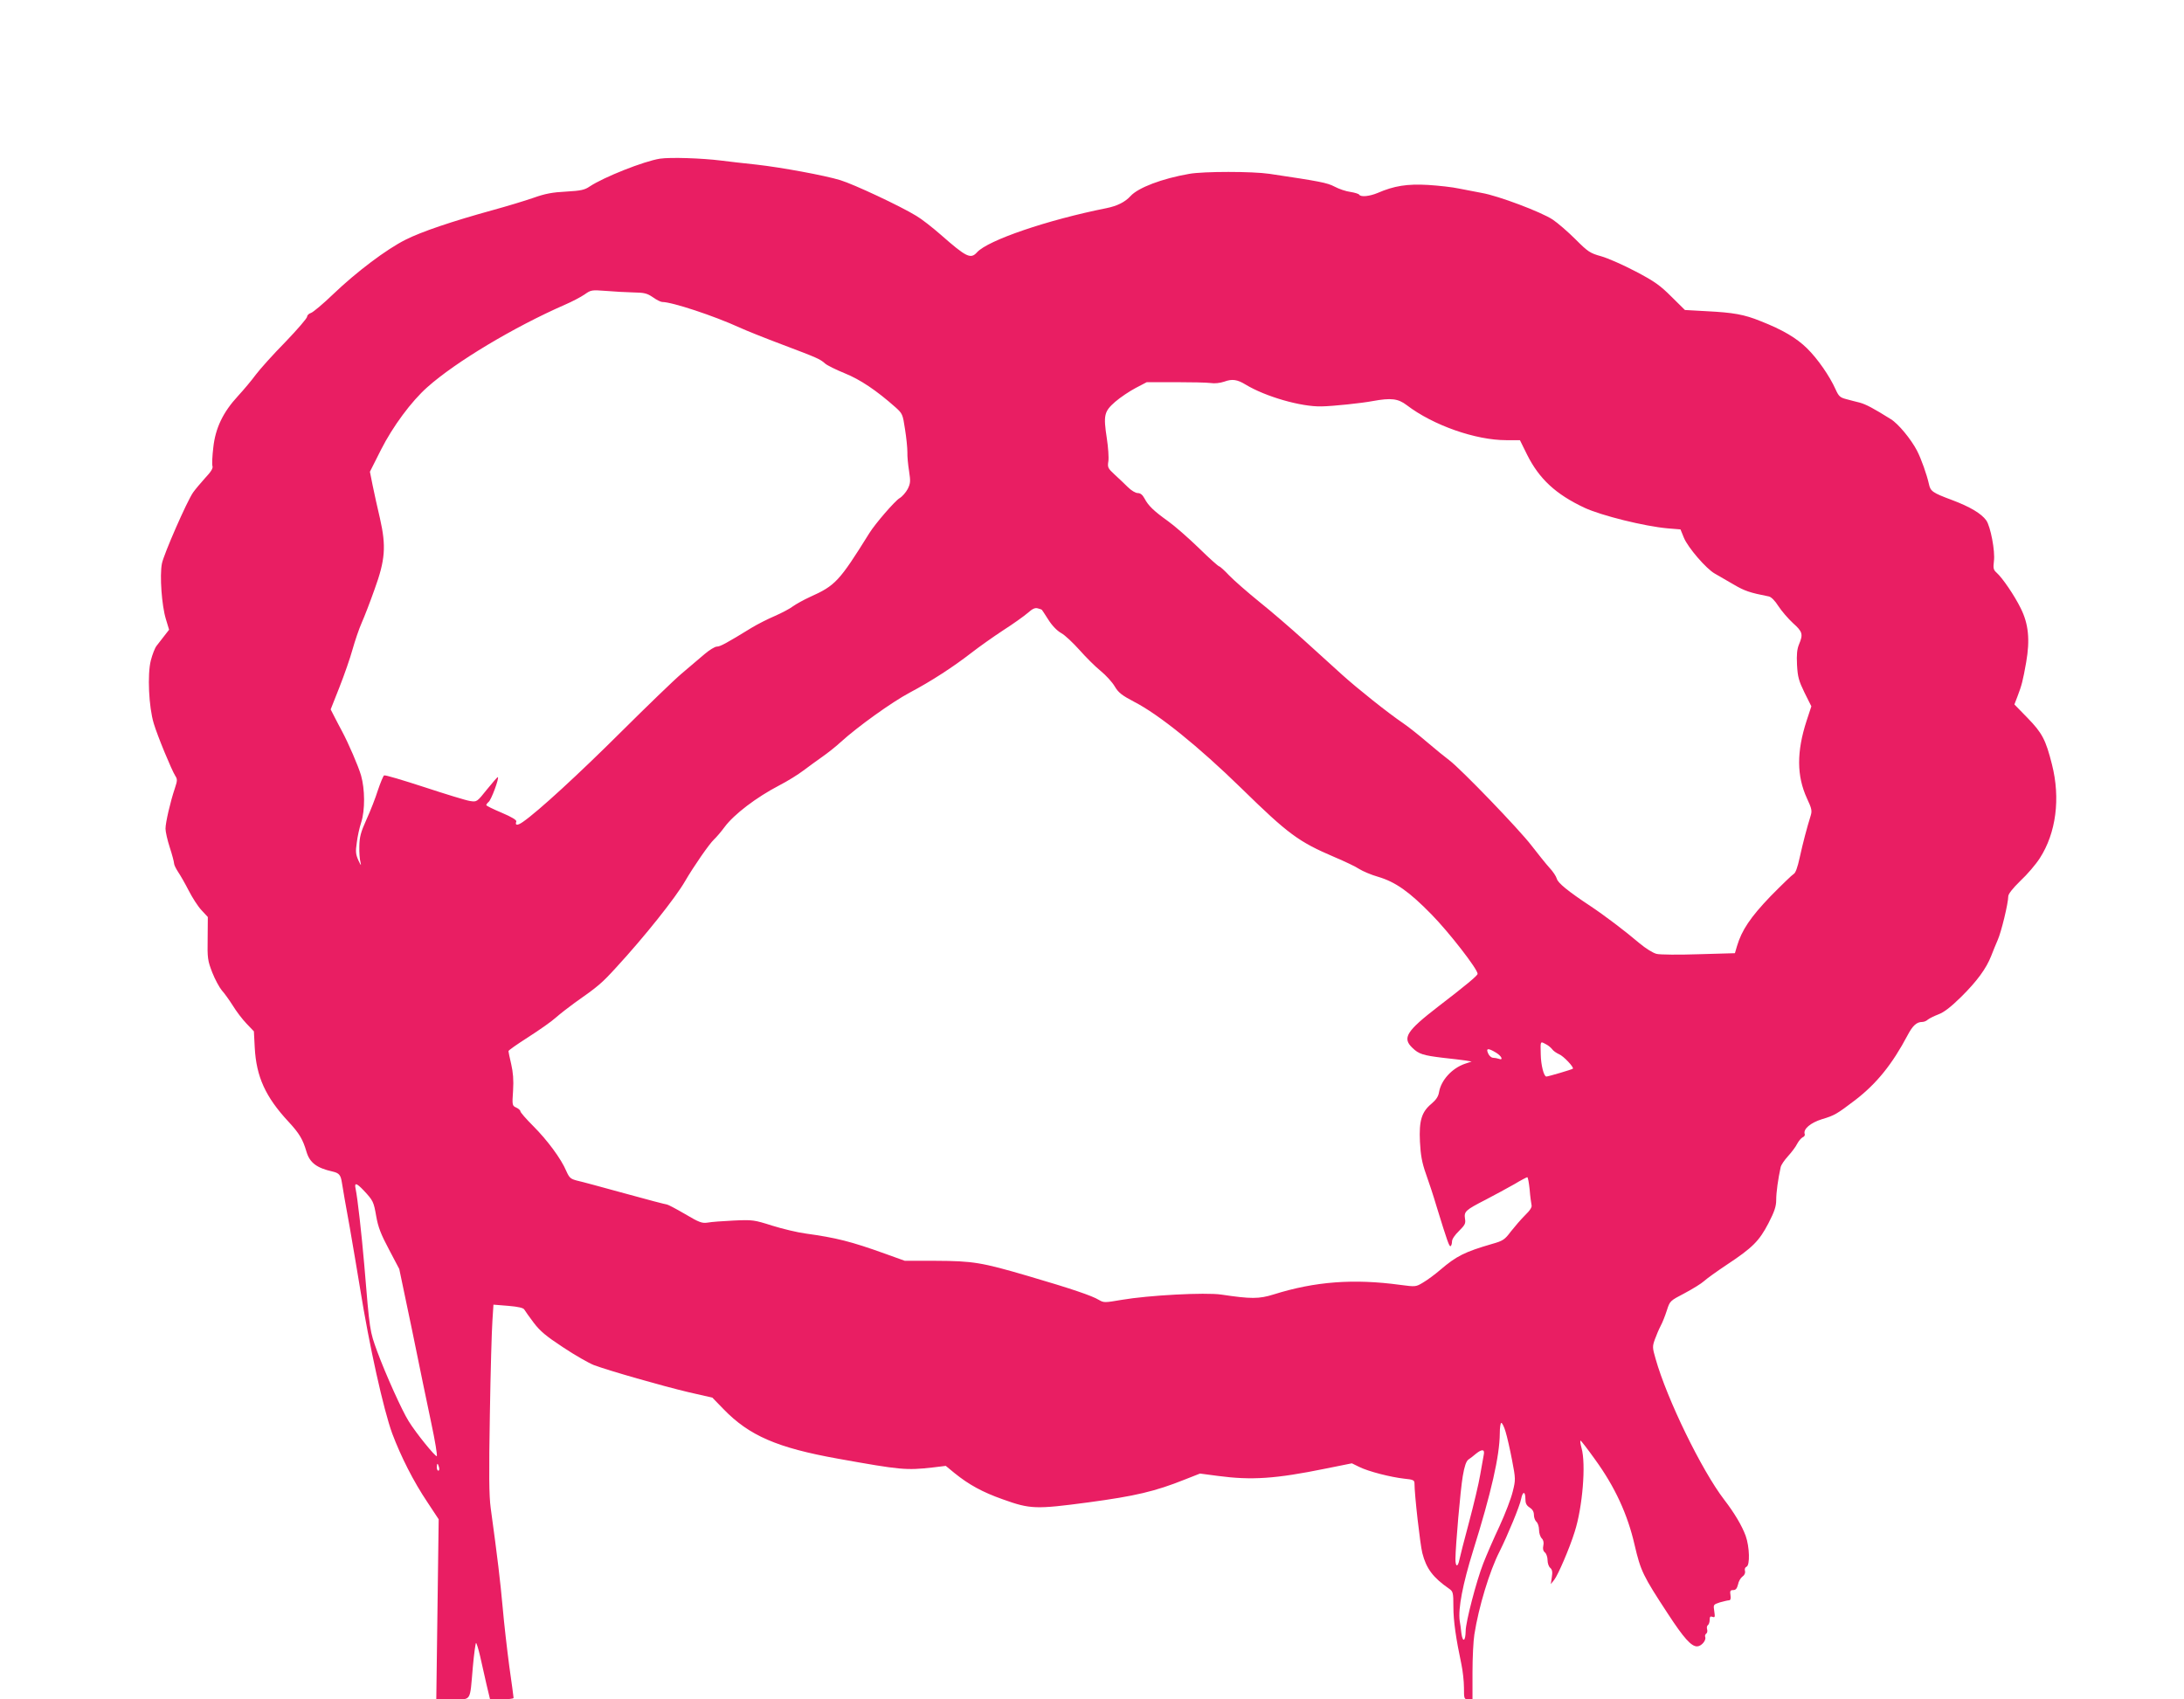
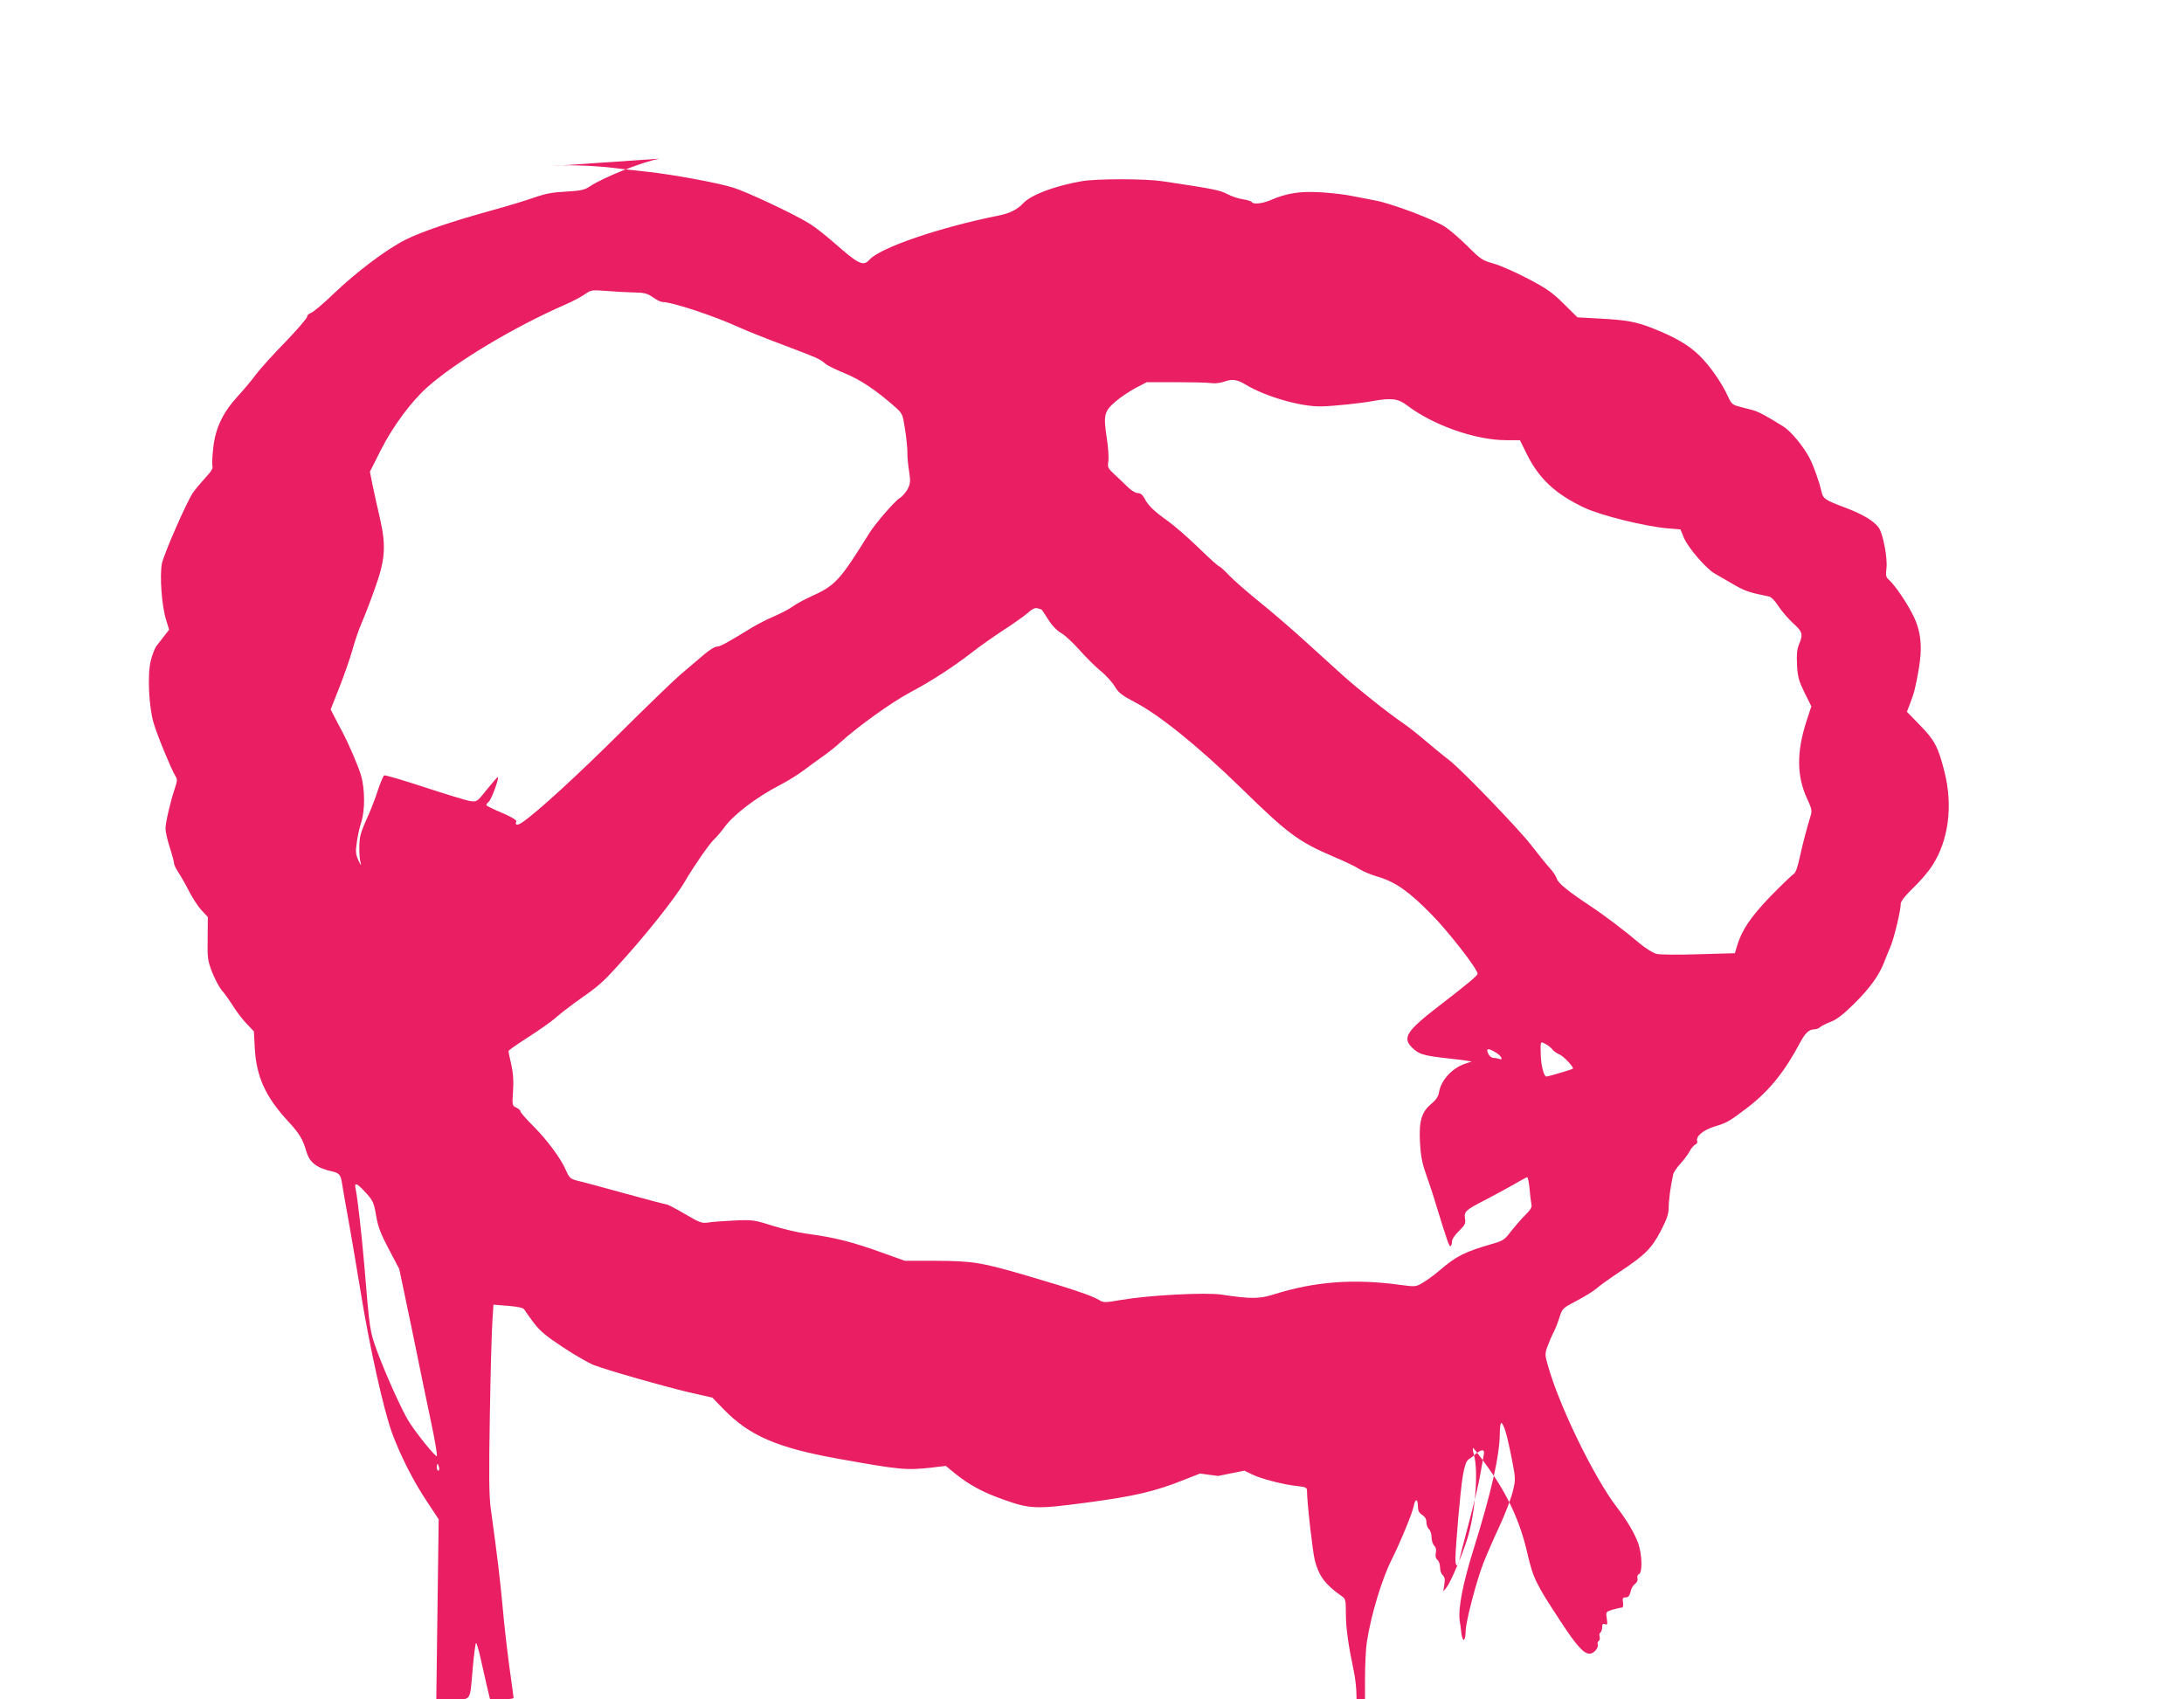
<svg xmlns="http://www.w3.org/2000/svg" version="1.0" width="1280pt" height="996pt" viewBox="0 0 1280 996" preserveAspectRatio="xMidYMid meet">
  <g transform="translate(0,996) scale(0.1,-0.1)" fill="#e91e63" stroke="none">
-     <path d="M3868 9030 c-95 -15 -329 -108 -412 -163 -29 -20 -51 -25 -138 -30 -80 -4 -123 -12 -193 -37 -49 -17 -155 -49 -235 -71 -240 -66 -420 -127 -513 -174 -112 -56 -287 -188 -424 -319 -59 -57 -118 -106 -130 -110 -13 -4 -23 -14 -23 -22 0 -9 -57 -75 -127 -148 -71 -72 -148 -158 -173 -191 -24 -33 -72 -90 -106 -127 -86 -93 -132 -187 -144 -302 -6 -49 -8 -97 -5 -107 5 -13 -8 -34 -43 -71 -26 -29 -58 -67 -70 -84 -37 -53 -172 -362 -183 -417 -14 -70 -1 -247 23 -325 l19 -63 -28 -36 c-15 -20 -36 -46 -45 -58 -10 -12 -25 -51 -34 -86 -21 -82 -12 -273 17 -369 22 -74 105 -274 126 -307 13 -20 13 -28 -2 -73 -27 -80 -55 -202 -55 -237 0 -18 11 -67 25 -110 14 -43 25 -85 25 -93 0 -9 11 -31 24 -51 13 -19 41 -68 62 -109 21 -41 54 -93 75 -115 l37 -40 -1 -125 c-2 -117 0 -130 27 -200 16 -41 42 -88 56 -105 15 -16 44 -57 65 -90 20 -33 56 -80 80 -105 l43 -45 5 -95 c9 -171 63 -290 199 -436 62 -67 83 -102 104 -174 19 -65 60 -96 154 -117 38 -9 47 -20 54 -66 3 -23 24 -141 46 -262 21 -121 48 -281 60 -355 54 -337 138 -714 189 -853 51 -135 124 -280 206 -402 l66 -100 -7 -527 -7 -528 95 0 c113 0 101 -19 119 187 7 79 16 143 19 143 3 0 14 -35 24 -78 9 -42 26 -116 37 -164 l21 -88 69 0 c38 0 69 3 69 8 0 4 -11 87 -25 184 -13 98 -31 254 -39 347 -14 153 -29 283 -70 581 -10 74 -11 198 -5 550 4 250 11 497 15 549 l6 94 87 -7 c59 -5 89 -12 94 -22 5 -8 29 -43 55 -77 37 -49 73 -79 172 -144 69 -46 150 -92 180 -104 88 -33 403 -123 555 -159 l140 -32 65 -67 c151 -156 315 -227 672 -291 368 -66 398 -69 557 -51 l74 9 51 -42 c84 -68 164 -112 283 -154 161 -58 193 -59 501 -18 275 37 391 64 566 134 l89 35 106 -14 c196 -26 336 -17 630 43 l154 31 43 -21 c54 -27 184 -60 264 -69 52 -5 60 -9 60 -27 0 -67 33 -358 46 -409 23 -91 63 -144 157 -209 23 -16 25 -23 25 -105 0 -84 15 -187 47 -338 8 -38 15 -100 15 -137 0 -66 1 -68 25 -68 l25 0 0 158 c0 86 5 186 11 222 25 160 89 372 148 487 48 96 119 268 126 307 9 46 25 47 25 1 0 -26 6 -39 25 -51 17 -11 25 -25 25 -44 0 -15 7 -33 15 -40 8 -7 15 -28 15 -47 0 -19 7 -41 16 -50 10 -10 13 -25 9 -43 -4 -18 -1 -31 10 -40 8 -7 15 -27 15 -45 0 -18 7 -38 16 -45 11 -10 14 -24 9 -54 l-6 -41 20 25 c22 28 90 185 120 282 46 143 67 397 40 491 -6 22 -9 41 -6 43 2 2 40 -47 85 -110 117 -161 191 -322 232 -501 36 -154 49 -181 196 -405 92 -141 136 -190 170 -190 25 0 55 35 48 55 -3 7 0 16 6 20 6 4 8 15 5 25 -3 10 -1 21 5 25 5 3 10 17 10 30 0 19 4 23 17 18 14 -5 15 -1 10 33 -6 39 -6 39 33 52 22 6 46 12 53 12 9 0 12 9 9 30 -4 25 -1 30 16 30 15 0 22 9 28 32 3 18 15 39 26 47 12 8 18 21 15 33 -3 11 0 21 9 25 21 8 18 117 -5 181 -22 60 -66 134 -126 212 -132 172 -336 591 -402 826 -19 65 -19 72 -4 114 9 25 24 60 34 79 10 18 26 59 36 90 18 56 18 56 104 101 47 25 99 57 114 71 15 14 75 57 132 95 153 101 191 140 245 243 36 70 46 100 46 138 0 44 11 123 26 191 2 13 22 42 43 65 21 23 46 56 54 73 9 17 24 34 32 38 9 3 15 12 12 19 -10 29 34 66 101 87 74 22 87 30 195 112 126 97 217 210 307 380 30 57 53 78 86 78 10 0 25 6 33 14 9 7 37 21 63 31 32 12 72 43 132 102 93 92 147 166 176 240 10 26 27 68 38 93 21 46 62 216 62 256 0 14 25 46 71 91 40 37 91 97 114 133 95 147 122 350 71 550 -36 143 -57 184 -143 272 l-77 79 18 47 c25 65 32 93 51 200 23 132 14 225 -32 317 -37 75 -107 178 -142 209 -18 16 -20 26 -15 67 8 58 -20 204 -45 239 -29 40 -94 79 -200 119 -116 43 -127 52 -136 94 -12 54 -45 148 -70 196 -35 67 -109 157 -153 184 -102 64 -146 87 -182 97 -22 5 -58 15 -81 21 -35 9 -43 17 -61 57 -35 78 -105 179 -167 240 -62 61 -143 109 -273 160 -96 39 -159 50 -317 58 l-126 7 -79 78 c-66 66 -99 90 -210 148 -72 38 -163 78 -202 89 -65 18 -77 26 -150 99 -44 44 -104 96 -134 116 -68 45 -321 140 -415 156 -38 7 -99 19 -135 26 -36 8 -117 17 -180 21 -123 7 -199 -5 -296 -47 -48 -20 -99 -25 -108 -10 -3 5 -26 12 -51 16 -25 3 -67 17 -93 31 -44 23 -86 31 -381 75 -101 15 -386 15 -471 0 -161 -28 -299 -81 -344 -130 -32 -35 -77 -58 -141 -71 -346 -69 -695 -188 -759 -259 -37 -41 -62 -29 -211 102 -49 43 -114 94 -145 112 -93 57 -366 185 -445 209 -91 28 -348 75 -490 91 -77 8 -171 19 -210 24 -113 14 -295 20 -357 11z m-157 -784 c65 -1 81 -5 115 -28 22 -16 47 -28 55 -28 58 0 303 -81 454 -150 39 -18 152 -63 253 -101 201 -76 218 -83 248 -110 11 -10 63 -36 115 -57 91 -37 184 -99 297 -199 41 -37 43 -41 56 -128 8 -49 14 -110 14 -135 -1 -25 4 -75 10 -112 9 -59 8 -71 -8 -104 -11 -20 -32 -45 -48 -54 -28 -17 -143 -150 -177 -205 -177 -284 -199 -307 -348 -374 -37 -17 -82 -42 -100 -55 -18 -14 -66 -39 -107 -57 -40 -17 -101 -48 -134 -68 -150 -92 -185 -111 -205 -111 -11 0 -44 -20 -73 -45 -29 -25 -89 -76 -133 -113 -44 -37 -203 -191 -355 -342 -245 -244 -486 -466 -576 -528 -32 -22 -47 -21 -38 3 3 8 -26 26 -85 51 -50 21 -91 41 -91 45 0 4 6 12 14 19 15 11 62 138 54 145 -2 2 -30 -30 -63 -71 -60 -75 -60 -75 -100 -69 -22 3 -142 40 -267 81 -126 41 -232 73 -237 69 -5 -3 -21 -42 -36 -86 -14 -45 -44 -122 -67 -172 -34 -75 -41 -103 -42 -157 -1 -36 2 -78 7 -95 5 -22 2 -19 -12 11 -16 36 -18 51 -10 105 4 35 16 89 26 119 23 71 22 195 -1 275 -16 55 -74 189 -112 260 -9 17 -28 52 -41 78 l-25 49 51 129 c28 71 63 171 77 222 14 50 38 121 54 157 16 36 50 124 75 195 63 173 69 253 32 416 -15 63 -34 150 -43 194 l-16 80 66 131 c68 134 177 282 271 365 166 148 507 352 806 483 42 18 93 45 115 60 38 27 42 27 124 21 47 -4 119 -8 161 -9z m3589 -540 c117 -71 326 -131 445 -128 66 1 236 19 299 31 109 20 150 15 201 -24 155 -118 403 -205 583 -205 l80 0 42 -85 c71 -142 168 -232 336 -311 99 -46 352 -109 489 -121 l74 -6 20 -49 c24 -58 131 -182 181 -210 19 -11 68 -39 109 -63 66 -39 96 -49 208 -71 14 -3 36 -25 56 -57 19 -29 57 -73 85 -99 56 -50 61 -65 36 -124 -12 -29 -15 -60 -12 -121 4 -71 10 -93 44 -163 l40 -80 -28 -85 c-59 -182 -58 -323 2 -454 28 -60 31 -73 22 -102 -23 -74 -45 -158 -64 -244 -13 -60 -25 -93 -36 -98 -9 -5 -70 -64 -135 -130 -118 -123 -169 -199 -197 -293 l-12 -41 -212 -6 c-116 -4 -227 -3 -247 2 -21 5 -64 32 -100 62 -82 70 -206 164 -289 219 -130 86 -190 135 -196 160 -4 14 -23 43 -44 65 -20 22 -67 81 -105 130 -72 94 -410 445 -481 499 -23 17 -82 65 -130 106 -49 42 -111 91 -139 110 -90 61 -268 203 -359 285 -48 44 -150 136 -225 204 -75 68 -192 169 -261 224 -69 56 -148 125 -176 154 -27 29 -54 53 -58 53 -5 0 -59 48 -120 108 -61 59 -142 130 -180 157 -84 60 -116 91 -138 133 -12 22 -24 32 -40 32 -13 0 -38 15 -58 35 -19 19 -54 52 -78 74 -39 36 -42 42 -36 78 3 21 -1 81 -9 133 -21 137 -16 158 49 215 30 26 84 62 120 81 l65 34 167 0 c92 0 185 -2 207 -5 24 -4 56 0 80 8 46 17 76 13 125 -17z m-1194 -1320 c1 0 18 -27 38 -58 22 -35 51 -65 76 -79 22 -12 69 -57 106 -98 37 -42 92 -97 124 -123 32 -26 69 -67 83 -91 22 -37 41 -52 115 -91 144 -74 377 -262 627 -506 276 -270 336 -314 547 -404 59 -25 125 -56 145 -70 21 -13 70 -34 109 -45 102 -30 183 -87 314 -221 102 -104 270 -320 270 -348 0 -10 -67 -66 -230 -191 -188 -145 -213 -185 -152 -243 37 -36 62 -44 178 -58 54 -6 115 -13 134 -16 l35 -6 -39 -13 c-76 -26 -140 -96 -152 -166 -4 -26 -18 -46 -44 -68 -58 -48 -74 -99 -68 -223 4 -79 12 -123 35 -188 17 -47 45 -132 62 -190 64 -208 75 -239 83 -234 4 3 8 15 8 28 0 13 17 38 41 61 35 35 40 44 35 72 -6 42 2 50 121 111 54 28 129 69 168 91 38 23 73 41 76 41 4 0 10 -33 14 -72 3 -40 9 -81 11 -91 4 -12 -9 -32 -38 -60 -24 -24 -61 -67 -83 -95 -36 -48 -46 -55 -110 -73 -161 -47 -208 -70 -305 -153 -30 -26 -75 -59 -99 -73 -43 -26 -44 -26 -135 -14 -273 37 -499 20 -741 -56 -86 -27 -133 -27 -307 -1 -95 14 -428 -4 -585 -31 -99 -17 -104 -17 -133 0 -39 24 -159 65 -415 140 -273 80 -323 88 -541 89 l-181 0 -114 41 c-203 73 -288 94 -468 119 -46 6 -134 27 -195 46 -107 34 -115 35 -226 30 -63 -3 -132 -8 -152 -12 -33 -5 -49 0 -133 50 -53 31 -101 56 -106 56 -6 0 -117 29 -247 65 -131 36 -256 70 -280 75 -38 10 -45 16 -63 56 -30 72 -112 182 -194 264 -41 41 -75 80 -75 86 0 6 -11 16 -24 22 -24 11 -25 13 -19 99 4 63 0 108 -11 156 -9 38 -16 72 -16 76 0 5 52 41 116 82 64 41 137 92 161 114 25 22 75 61 111 87 141 99 159 115 244 208 164 178 348 409 403 505 50 86 142 219 170 245 15 14 43 47 62 73 55 74 185 173 319 243 49 25 113 65 143 88 29 22 79 58 110 80 30 21 80 60 110 88 98 89 297 232 402 288 125 66 256 151 364 235 44 34 127 93 185 131 58 37 122 83 143 101 29 26 44 32 60 27 12 -3 23 -7 23 -8z m2957 -2548 c12 -6 27 -19 34 -28 7 -10 25 -22 40 -29 26 -10 90 -78 81 -85 -5 -5 -145 -46 -155 -46 -15 0 -32 68 -33 130 -2 81 -4 78 33 58z m-295 -48 c33 -20 45 -47 16 -36 -9 3 -24 6 -33 6 -10 0 -23 11 -29 25 -15 32 0 33 46 5z m-6637 -807 c56 -60 59 -66 74 -152 11 -63 27 -105 75 -195 l60 -114 75 -358 c40 -198 91 -443 113 -547 22 -103 36 -189 32 -192 -8 -5 -122 135 -165 205 -39 62 -134 273 -184 408 -44 121 -44 118 -76 507 -16 184 -39 391 -51 448 -8 37 5 34 47 -10z m6693 -1415 c9 -29 26 -104 38 -167 21 -109 21 -115 4 -183 -9 -39 -44 -130 -77 -202 -34 -72 -77 -171 -96 -220 -40 -102 -103 -344 -103 -396 -1 -60 -17 -70 -25 -14 -3 27 -7 60 -10 74 -10 71 18 216 79 412 106 339 155 554 156 686 0 34 4 62 9 62 5 0 17 -24 25 -52z m-128 -135 c-3 -16 -12 -68 -21 -118 -8 -49 -38 -175 -66 -280 -28 -104 -53 -202 -56 -218 -9 -45 -23 -42 -23 5 1 81 29 403 43 486 10 59 20 87 33 97 11 7 30 22 44 34 36 29 53 27 46 -6z m-6123 -73 c3 -11 1 -20 -4 -20 -5 0 -9 9 -9 20 0 11 2 20 4 20 2 0 6 -9 9 -20z" />
+     <path d="M3868 9030 c-95 -15 -329 -108 -412 -163 -29 -20 -51 -25 -138 -30 -80 -4 -123 -12 -193 -37 -49 -17 -155 -49 -235 -71 -240 -66 -420 -127 -513 -174 -112 -56 -287 -188 -424 -319 -59 -57 -118 -106 -130 -110 -13 -4 -23 -14 -23 -22 0 -9 -57 -75 -127 -148 -71 -72 -148 -158 -173 -191 -24 -33 -72 -90 -106 -127 -86 -93 -132 -187 -144 -302 -6 -49 -8 -97 -5 -107 5 -13 -8 -34 -43 -71 -26 -29 -58 -67 -70 -84 -37 -53 -172 -362 -183 -417 -14 -70 -1 -247 23 -325 l19 -63 -28 -36 c-15 -20 -36 -46 -45 -58 -10 -12 -25 -51 -34 -86 -21 -82 -12 -273 17 -369 22 -74 105 -274 126 -307 13 -20 13 -28 -2 -73 -27 -80 -55 -202 -55 -237 0 -18 11 -67 25 -110 14 -43 25 -85 25 -93 0 -9 11 -31 24 -51 13 -19 41 -68 62 -109 21 -41 54 -93 75 -115 l37 -40 -1 -125 c-2 -117 0 -130 27 -200 16 -41 42 -88 56 -105 15 -16 44 -57 65 -90 20 -33 56 -80 80 -105 l43 -45 5 -95 c9 -171 63 -290 199 -436 62 -67 83 -102 104 -174 19 -65 60 -96 154 -117 38 -9 47 -20 54 -66 3 -23 24 -141 46 -262 21 -121 48 -281 60 -355 54 -337 138 -714 189 -853 51 -135 124 -280 206 -402 l66 -100 -7 -527 -7 -528 95 0 c113 0 101 -19 119 187 7 79 16 143 19 143 3 0 14 -35 24 -78 9 -42 26 -116 37 -164 l21 -88 69 0 c38 0 69 3 69 8 0 4 -11 87 -25 184 -13 98 -31 254 -39 347 -14 153 -29 283 -70 581 -10 74 -11 198 -5 550 4 250 11 497 15 549 l6 94 87 -7 c59 -5 89 -12 94 -22 5 -8 29 -43 55 -77 37 -49 73 -79 172 -144 69 -46 150 -92 180 -104 88 -33 403 -123 555 -159 l140 -32 65 -67 c151 -156 315 -227 672 -291 368 -66 398 -69 557 -51 l74 9 51 -42 c84 -68 164 -112 283 -154 161 -58 193 -59 501 -18 275 37 391 64 566 134 l89 35 106 -14 l154 31 43 -21 c54 -27 184 -60 264 -69 52 -5 60 -9 60 -27 0 -67 33 -358 46 -409 23 -91 63 -144 157 -209 23 -16 25 -23 25 -105 0 -84 15 -187 47 -338 8 -38 15 -100 15 -137 0 -66 1 -68 25 -68 l25 0 0 158 c0 86 5 186 11 222 25 160 89 372 148 487 48 96 119 268 126 307 9 46 25 47 25 1 0 -26 6 -39 25 -51 17 -11 25 -25 25 -44 0 -15 7 -33 15 -40 8 -7 15 -28 15 -47 0 -19 7 -41 16 -50 10 -10 13 -25 9 -43 -4 -18 -1 -31 10 -40 8 -7 15 -27 15 -45 0 -18 7 -38 16 -45 11 -10 14 -24 9 -54 l-6 -41 20 25 c22 28 90 185 120 282 46 143 67 397 40 491 -6 22 -9 41 -6 43 2 2 40 -47 85 -110 117 -161 191 -322 232 -501 36 -154 49 -181 196 -405 92 -141 136 -190 170 -190 25 0 55 35 48 55 -3 7 0 16 6 20 6 4 8 15 5 25 -3 10 -1 21 5 25 5 3 10 17 10 30 0 19 4 23 17 18 14 -5 15 -1 10 33 -6 39 -6 39 33 52 22 6 46 12 53 12 9 0 12 9 9 30 -4 25 -1 30 16 30 15 0 22 9 28 32 3 18 15 39 26 47 12 8 18 21 15 33 -3 11 0 21 9 25 21 8 18 117 -5 181 -22 60 -66 134 -126 212 -132 172 -336 591 -402 826 -19 65 -19 72 -4 114 9 25 24 60 34 79 10 18 26 59 36 90 18 56 18 56 104 101 47 25 99 57 114 71 15 14 75 57 132 95 153 101 191 140 245 243 36 70 46 100 46 138 0 44 11 123 26 191 2 13 22 42 43 65 21 23 46 56 54 73 9 17 24 34 32 38 9 3 15 12 12 19 -10 29 34 66 101 87 74 22 87 30 195 112 126 97 217 210 307 380 30 57 53 78 86 78 10 0 25 6 33 14 9 7 37 21 63 31 32 12 72 43 132 102 93 92 147 166 176 240 10 26 27 68 38 93 21 46 62 216 62 256 0 14 25 46 71 91 40 37 91 97 114 133 95 147 122 350 71 550 -36 143 -57 184 -143 272 l-77 79 18 47 c25 65 32 93 51 200 23 132 14 225 -32 317 -37 75 -107 178 -142 209 -18 16 -20 26 -15 67 8 58 -20 204 -45 239 -29 40 -94 79 -200 119 -116 43 -127 52 -136 94 -12 54 -45 148 -70 196 -35 67 -109 157 -153 184 -102 64 -146 87 -182 97 -22 5 -58 15 -81 21 -35 9 -43 17 -61 57 -35 78 -105 179 -167 240 -62 61 -143 109 -273 160 -96 39 -159 50 -317 58 l-126 7 -79 78 c-66 66 -99 90 -210 148 -72 38 -163 78 -202 89 -65 18 -77 26 -150 99 -44 44 -104 96 -134 116 -68 45 -321 140 -415 156 -38 7 -99 19 -135 26 -36 8 -117 17 -180 21 -123 7 -199 -5 -296 -47 -48 -20 -99 -25 -108 -10 -3 5 -26 12 -51 16 -25 3 -67 17 -93 31 -44 23 -86 31 -381 75 -101 15 -386 15 -471 0 -161 -28 -299 -81 -344 -130 -32 -35 -77 -58 -141 -71 -346 -69 -695 -188 -759 -259 -37 -41 -62 -29 -211 102 -49 43 -114 94 -145 112 -93 57 -366 185 -445 209 -91 28 -348 75 -490 91 -77 8 -171 19 -210 24 -113 14 -295 20 -357 11z m-157 -784 c65 -1 81 -5 115 -28 22 -16 47 -28 55 -28 58 0 303 -81 454 -150 39 -18 152 -63 253 -101 201 -76 218 -83 248 -110 11 -10 63 -36 115 -57 91 -37 184 -99 297 -199 41 -37 43 -41 56 -128 8 -49 14 -110 14 -135 -1 -25 4 -75 10 -112 9 -59 8 -71 -8 -104 -11 -20 -32 -45 -48 -54 -28 -17 -143 -150 -177 -205 -177 -284 -199 -307 -348 -374 -37 -17 -82 -42 -100 -55 -18 -14 -66 -39 -107 -57 -40 -17 -101 -48 -134 -68 -150 -92 -185 -111 -205 -111 -11 0 -44 -20 -73 -45 -29 -25 -89 -76 -133 -113 -44 -37 -203 -191 -355 -342 -245 -244 -486 -466 -576 -528 -32 -22 -47 -21 -38 3 3 8 -26 26 -85 51 -50 21 -91 41 -91 45 0 4 6 12 14 19 15 11 62 138 54 145 -2 2 -30 -30 -63 -71 -60 -75 -60 -75 -100 -69 -22 3 -142 40 -267 81 -126 41 -232 73 -237 69 -5 -3 -21 -42 -36 -86 -14 -45 -44 -122 -67 -172 -34 -75 -41 -103 -42 -157 -1 -36 2 -78 7 -95 5 -22 2 -19 -12 11 -16 36 -18 51 -10 105 4 35 16 89 26 119 23 71 22 195 -1 275 -16 55 -74 189 -112 260 -9 17 -28 52 -41 78 l-25 49 51 129 c28 71 63 171 77 222 14 50 38 121 54 157 16 36 50 124 75 195 63 173 69 253 32 416 -15 63 -34 150 -43 194 l-16 80 66 131 c68 134 177 282 271 365 166 148 507 352 806 483 42 18 93 45 115 60 38 27 42 27 124 21 47 -4 119 -8 161 -9z m3589 -540 c117 -71 326 -131 445 -128 66 1 236 19 299 31 109 20 150 15 201 -24 155 -118 403 -205 583 -205 l80 0 42 -85 c71 -142 168 -232 336 -311 99 -46 352 -109 489 -121 l74 -6 20 -49 c24 -58 131 -182 181 -210 19 -11 68 -39 109 -63 66 -39 96 -49 208 -71 14 -3 36 -25 56 -57 19 -29 57 -73 85 -99 56 -50 61 -65 36 -124 -12 -29 -15 -60 -12 -121 4 -71 10 -93 44 -163 l40 -80 -28 -85 c-59 -182 -58 -323 2 -454 28 -60 31 -73 22 -102 -23 -74 -45 -158 -64 -244 -13 -60 -25 -93 -36 -98 -9 -5 -70 -64 -135 -130 -118 -123 -169 -199 -197 -293 l-12 -41 -212 -6 c-116 -4 -227 -3 -247 2 -21 5 -64 32 -100 62 -82 70 -206 164 -289 219 -130 86 -190 135 -196 160 -4 14 -23 43 -44 65 -20 22 -67 81 -105 130 -72 94 -410 445 -481 499 -23 17 -82 65 -130 106 -49 42 -111 91 -139 110 -90 61 -268 203 -359 285 -48 44 -150 136 -225 204 -75 68 -192 169 -261 224 -69 56 -148 125 -176 154 -27 29 -54 53 -58 53 -5 0 -59 48 -120 108 -61 59 -142 130 -180 157 -84 60 -116 91 -138 133 -12 22 -24 32 -40 32 -13 0 -38 15 -58 35 -19 19 -54 52 -78 74 -39 36 -42 42 -36 78 3 21 -1 81 -9 133 -21 137 -16 158 49 215 30 26 84 62 120 81 l65 34 167 0 c92 0 185 -2 207 -5 24 -4 56 0 80 8 46 17 76 13 125 -17z m-1194 -1320 c1 0 18 -27 38 -58 22 -35 51 -65 76 -79 22 -12 69 -57 106 -98 37 -42 92 -97 124 -123 32 -26 69 -67 83 -91 22 -37 41 -52 115 -91 144 -74 377 -262 627 -506 276 -270 336 -314 547 -404 59 -25 125 -56 145 -70 21 -13 70 -34 109 -45 102 -30 183 -87 314 -221 102 -104 270 -320 270 -348 0 -10 -67 -66 -230 -191 -188 -145 -213 -185 -152 -243 37 -36 62 -44 178 -58 54 -6 115 -13 134 -16 l35 -6 -39 -13 c-76 -26 -140 -96 -152 -166 -4 -26 -18 -46 -44 -68 -58 -48 -74 -99 -68 -223 4 -79 12 -123 35 -188 17 -47 45 -132 62 -190 64 -208 75 -239 83 -234 4 3 8 15 8 28 0 13 17 38 41 61 35 35 40 44 35 72 -6 42 2 50 121 111 54 28 129 69 168 91 38 23 73 41 76 41 4 0 10 -33 14 -72 3 -40 9 -81 11 -91 4 -12 -9 -32 -38 -60 -24 -24 -61 -67 -83 -95 -36 -48 -46 -55 -110 -73 -161 -47 -208 -70 -305 -153 -30 -26 -75 -59 -99 -73 -43 -26 -44 -26 -135 -14 -273 37 -499 20 -741 -56 -86 -27 -133 -27 -307 -1 -95 14 -428 -4 -585 -31 -99 -17 -104 -17 -133 0 -39 24 -159 65 -415 140 -273 80 -323 88 -541 89 l-181 0 -114 41 c-203 73 -288 94 -468 119 -46 6 -134 27 -195 46 -107 34 -115 35 -226 30 -63 -3 -132 -8 -152 -12 -33 -5 -49 0 -133 50 -53 31 -101 56 -106 56 -6 0 -117 29 -247 65 -131 36 -256 70 -280 75 -38 10 -45 16 -63 56 -30 72 -112 182 -194 264 -41 41 -75 80 -75 86 0 6 -11 16 -24 22 -24 11 -25 13 -19 99 4 63 0 108 -11 156 -9 38 -16 72 -16 76 0 5 52 41 116 82 64 41 137 92 161 114 25 22 75 61 111 87 141 99 159 115 244 208 164 178 348 409 403 505 50 86 142 219 170 245 15 14 43 47 62 73 55 74 185 173 319 243 49 25 113 65 143 88 29 22 79 58 110 80 30 21 80 60 110 88 98 89 297 232 402 288 125 66 256 151 364 235 44 34 127 93 185 131 58 37 122 83 143 101 29 26 44 32 60 27 12 -3 23 -7 23 -8z m2957 -2548 c12 -6 27 -19 34 -28 7 -10 25 -22 40 -29 26 -10 90 -78 81 -85 -5 -5 -145 -46 -155 -46 -15 0 -32 68 -33 130 -2 81 -4 78 33 58z m-295 -48 c33 -20 45 -47 16 -36 -9 3 -24 6 -33 6 -10 0 -23 11 -29 25 -15 32 0 33 46 5z m-6637 -807 c56 -60 59 -66 74 -152 11 -63 27 -105 75 -195 l60 -114 75 -358 c40 -198 91 -443 113 -547 22 -103 36 -189 32 -192 -8 -5 -122 135 -165 205 -39 62 -134 273 -184 408 -44 121 -44 118 -76 507 -16 184 -39 391 -51 448 -8 37 5 34 47 -10z m6693 -1415 c9 -29 26 -104 38 -167 21 -109 21 -115 4 -183 -9 -39 -44 -130 -77 -202 -34 -72 -77 -171 -96 -220 -40 -102 -103 -344 -103 -396 -1 -60 -17 -70 -25 -14 -3 27 -7 60 -10 74 -10 71 18 216 79 412 106 339 155 554 156 686 0 34 4 62 9 62 5 0 17 -24 25 -52z m-128 -135 c-3 -16 -12 -68 -21 -118 -8 -49 -38 -175 -66 -280 -28 -104 -53 -202 -56 -218 -9 -45 -23 -42 -23 5 1 81 29 403 43 486 10 59 20 87 33 97 11 7 30 22 44 34 36 29 53 27 46 -6z m-6123 -73 c3 -11 1 -20 -4 -20 -5 0 -9 9 -9 20 0 11 2 20 4 20 2 0 6 -9 9 -20z" />
  </g>
</svg>